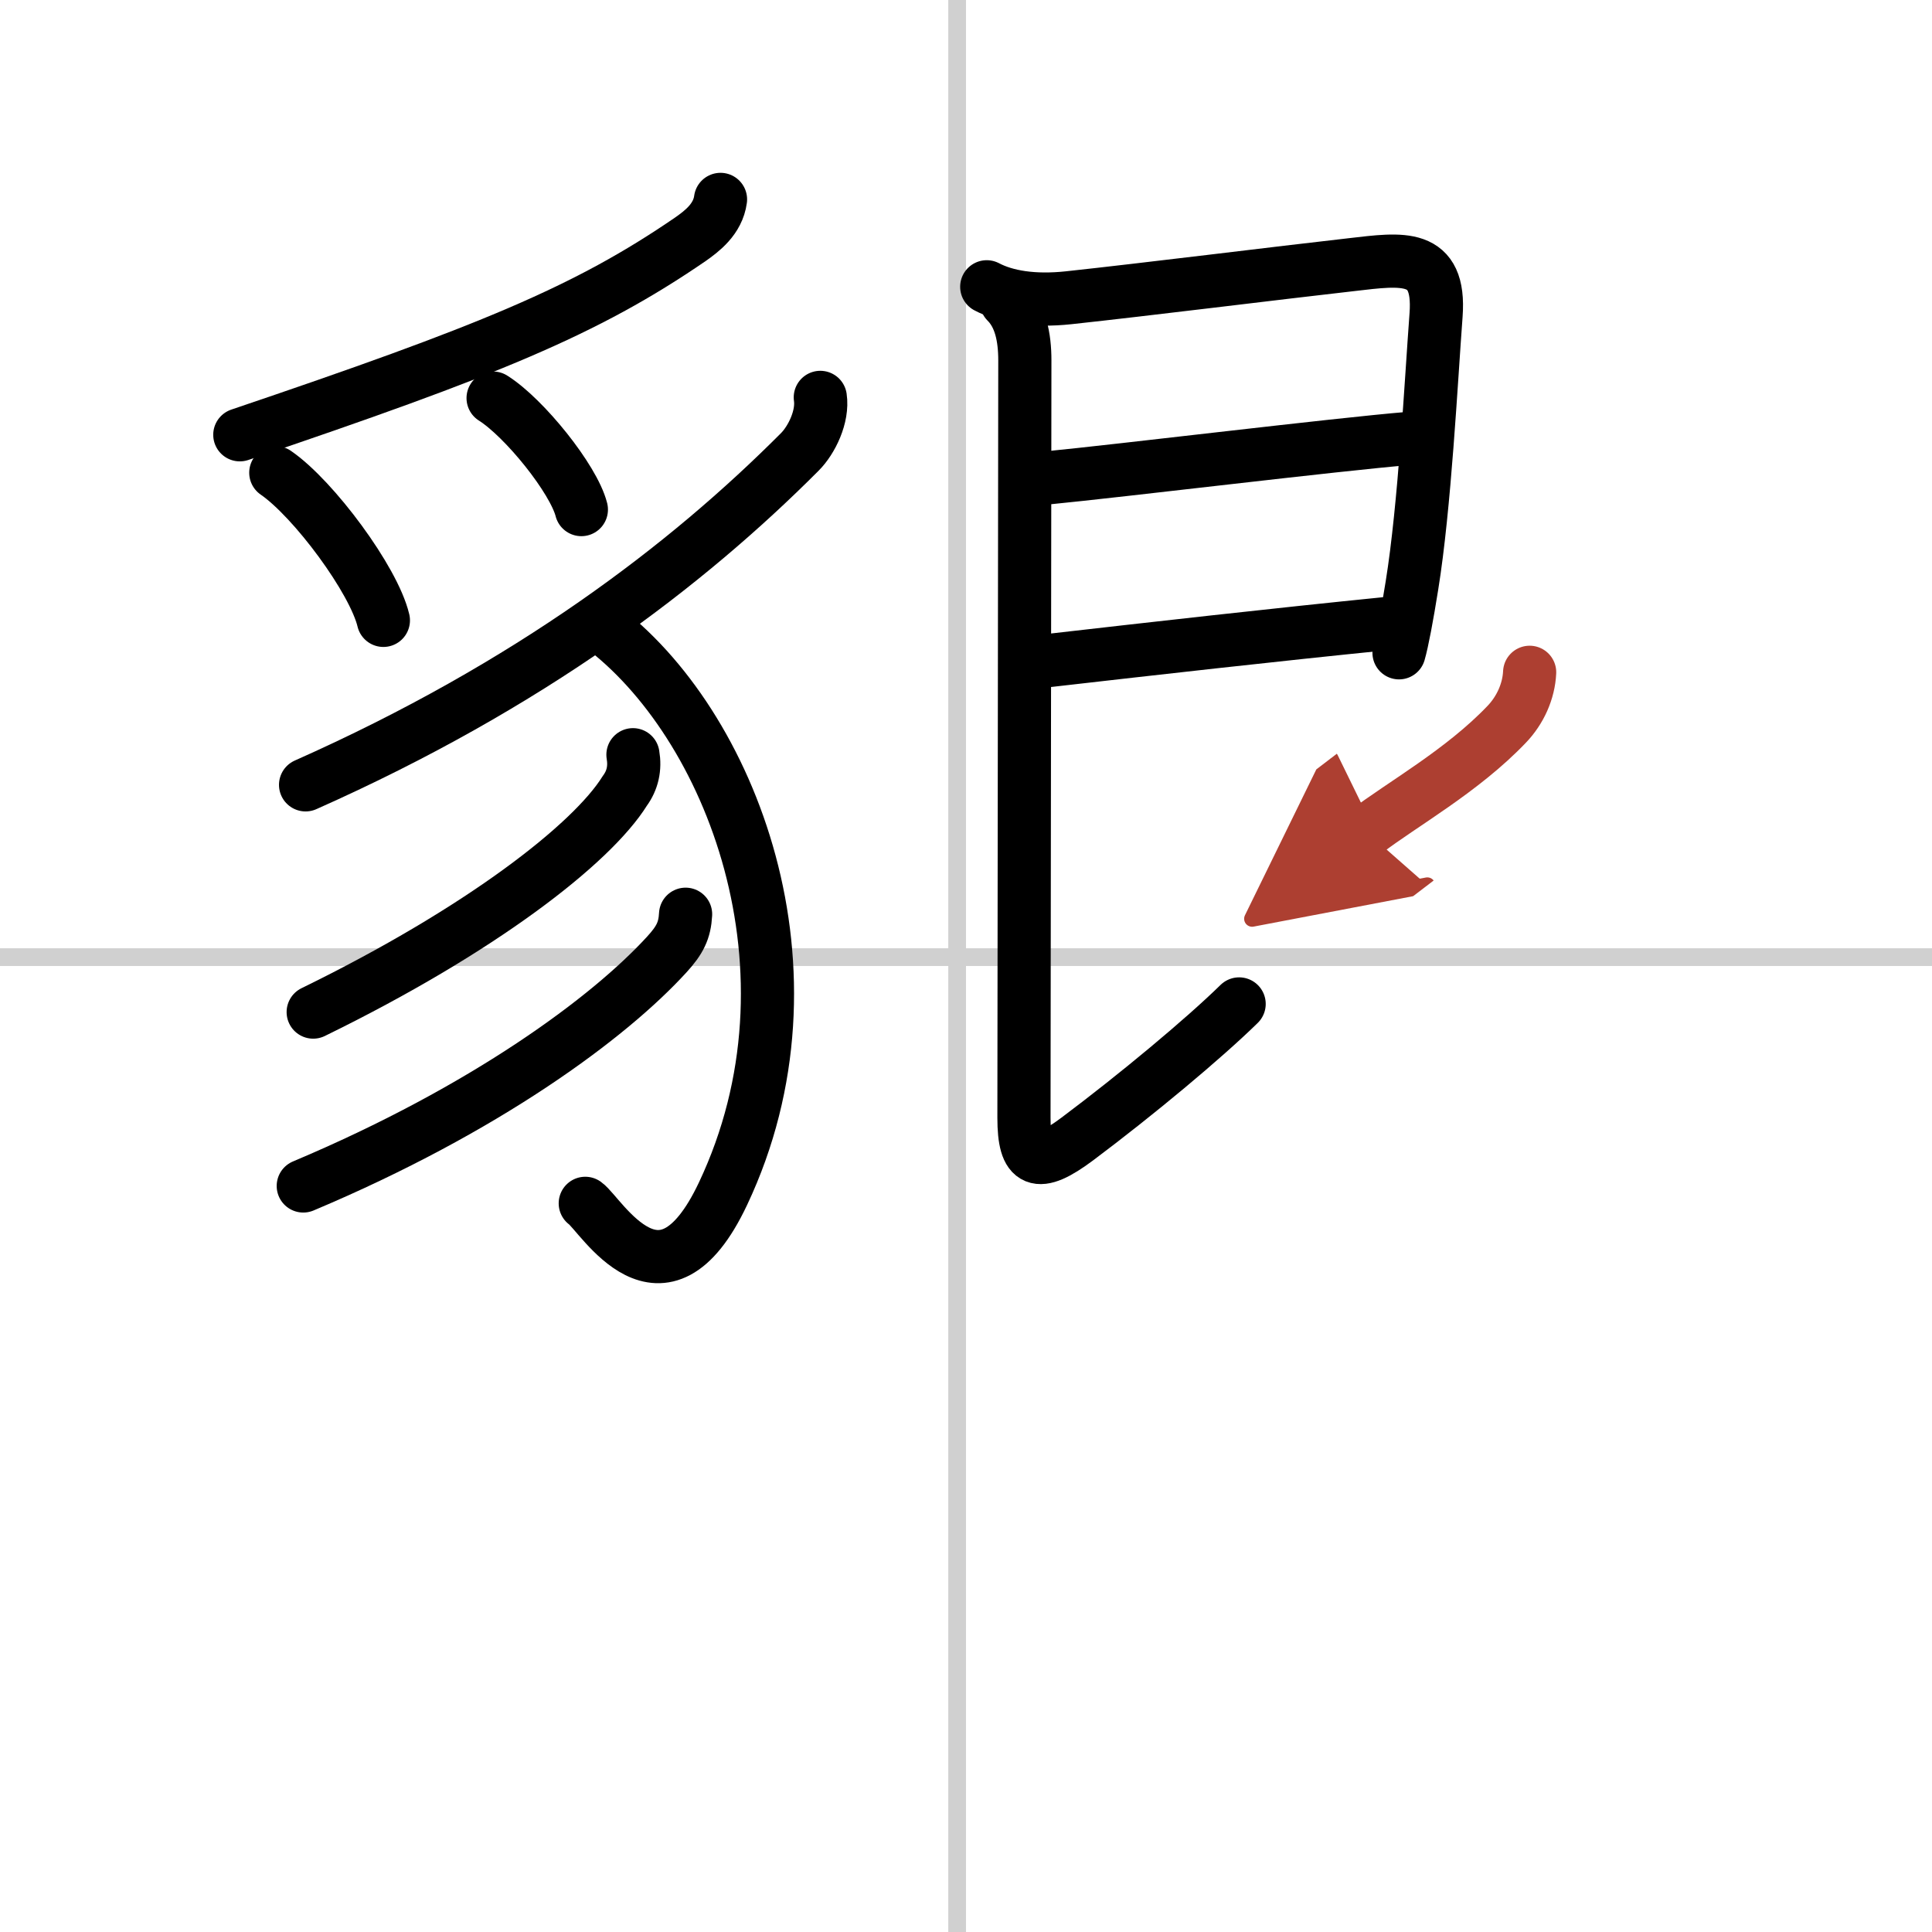
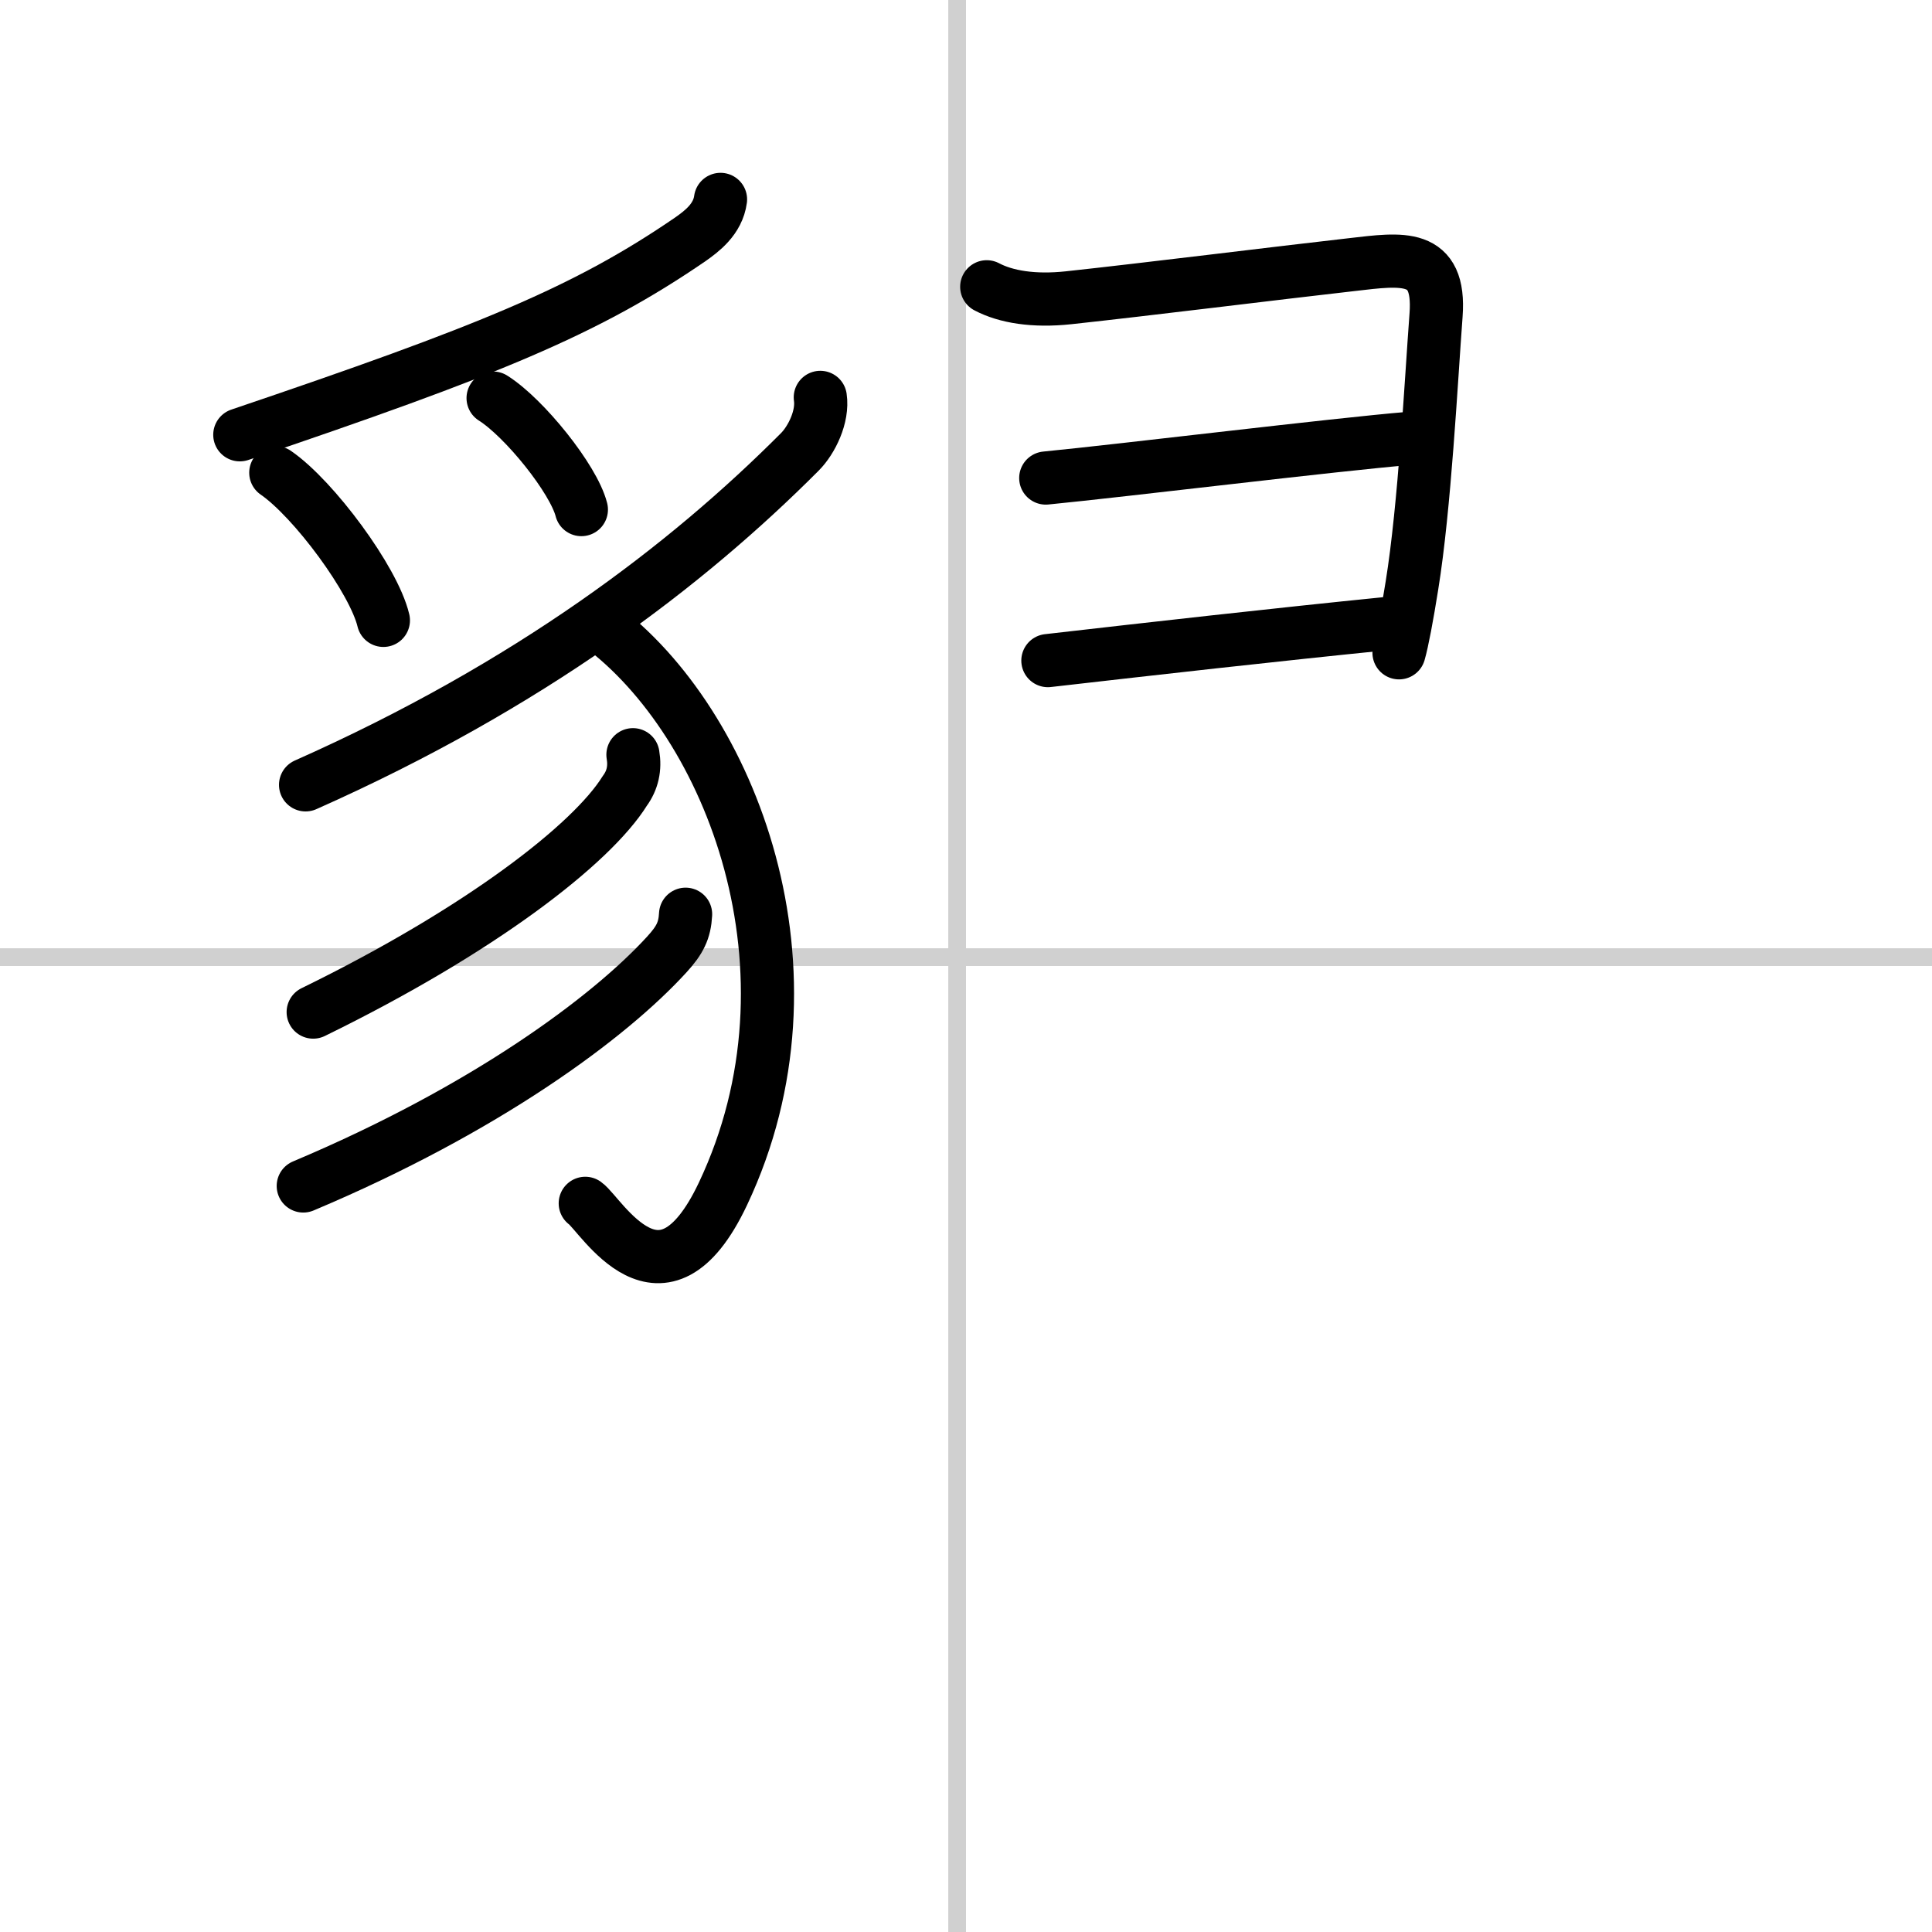
<svg xmlns="http://www.w3.org/2000/svg" width="400" height="400" viewBox="0 0 109 109">
  <defs>
    <marker id="a" markerWidth="4" orient="auto" refX="1" refY="5" viewBox="0 0 10 10">
      <polyline points="0 0 10 5 0 10 1 5" fill="#ad3f31" stroke="#ad3f31" />
    </marker>
  </defs>
  <g fill="none" stroke="#000" stroke-linecap="round" stroke-linejoin="round" stroke-width="3">
    <rect width="100%" height="100%" fill="#fff" stroke="#fff" />
    <line x1="54" x2="54" y2="109" stroke="#d0d0d0" stroke-width="1" />
    <line x2="109" y1="54" y2="54" stroke="#d0d0d0" stroke-width="1" />
    <path d="m40.65 11.25c-0.15 1.12-1.06 1.8-1.7 2.25-5.89 4.04-11.41 6.29-25.42 11.03" />
    <path d="m15.56 26.67c2.14 1.47 5.53 6.05 6.07 8.33" />
    <path d="m27.82 22.46c1.76 1.11 4.54 4.56 4.98 6.29" />
    <path d="m46.28 22.42c0.16 1.07-0.48 2.4-1.16 3.08-6.37 6.39-15.21 13.15-27.88 18.78" />
    <path d="m33.81 35.25c7.44 5.5 12.9 19.57 6.98 32.1-3.45 7.3-6.88 1.17-7.77 0.54" />
    <path d="m35.71 42.58c0.13 0.76-0.02 1.44-0.46 2.04-1.86 2.99-8.12 7.86-17.58 12.48" />
    <path d="m38.68 51.58c-0.05 0.92-0.32 1.46-1.06 2.27-3.27 3.58-10.25 8.74-20.51 13.06" />
    <path d="m55.67 16.18c1.08 0.57 2.65 0.83 4.61 0.62 4.37-0.47 11.82-1.4 15.98-1.87 2.85-0.33 5.02-0.68 4.76 2.84-0.28 3.75-0.64 10.81-1.36 15.26-0.28 1.75-0.54 3.14-0.73 3.8" />
    <path d="m59 26.97c4.4-0.43 16.32-1.89 20.54-2.24" />
    <path d="m59.12 37.27c6.03-0.69 12.65-1.44 19.21-2.1" />
-     <path d="m56.78 17.03c0.79 0.79 1.04 1.97 1.04 3.31 0 0.89-0.05 40.55-0.05 42.72 0 2.56 0.75 2.89 3.01 1.2 3.35-2.51 7.14-5.67 9.13-7.62" />
-     <path d="m86.3 37.93c-0.05 1.07-0.53 2.14-1.3 2.94-2.5 2.62-5.89 4.5-7.92 6.05" marker-end="url(#a)" stroke="#ad3f31" />
  </g>
</svg>